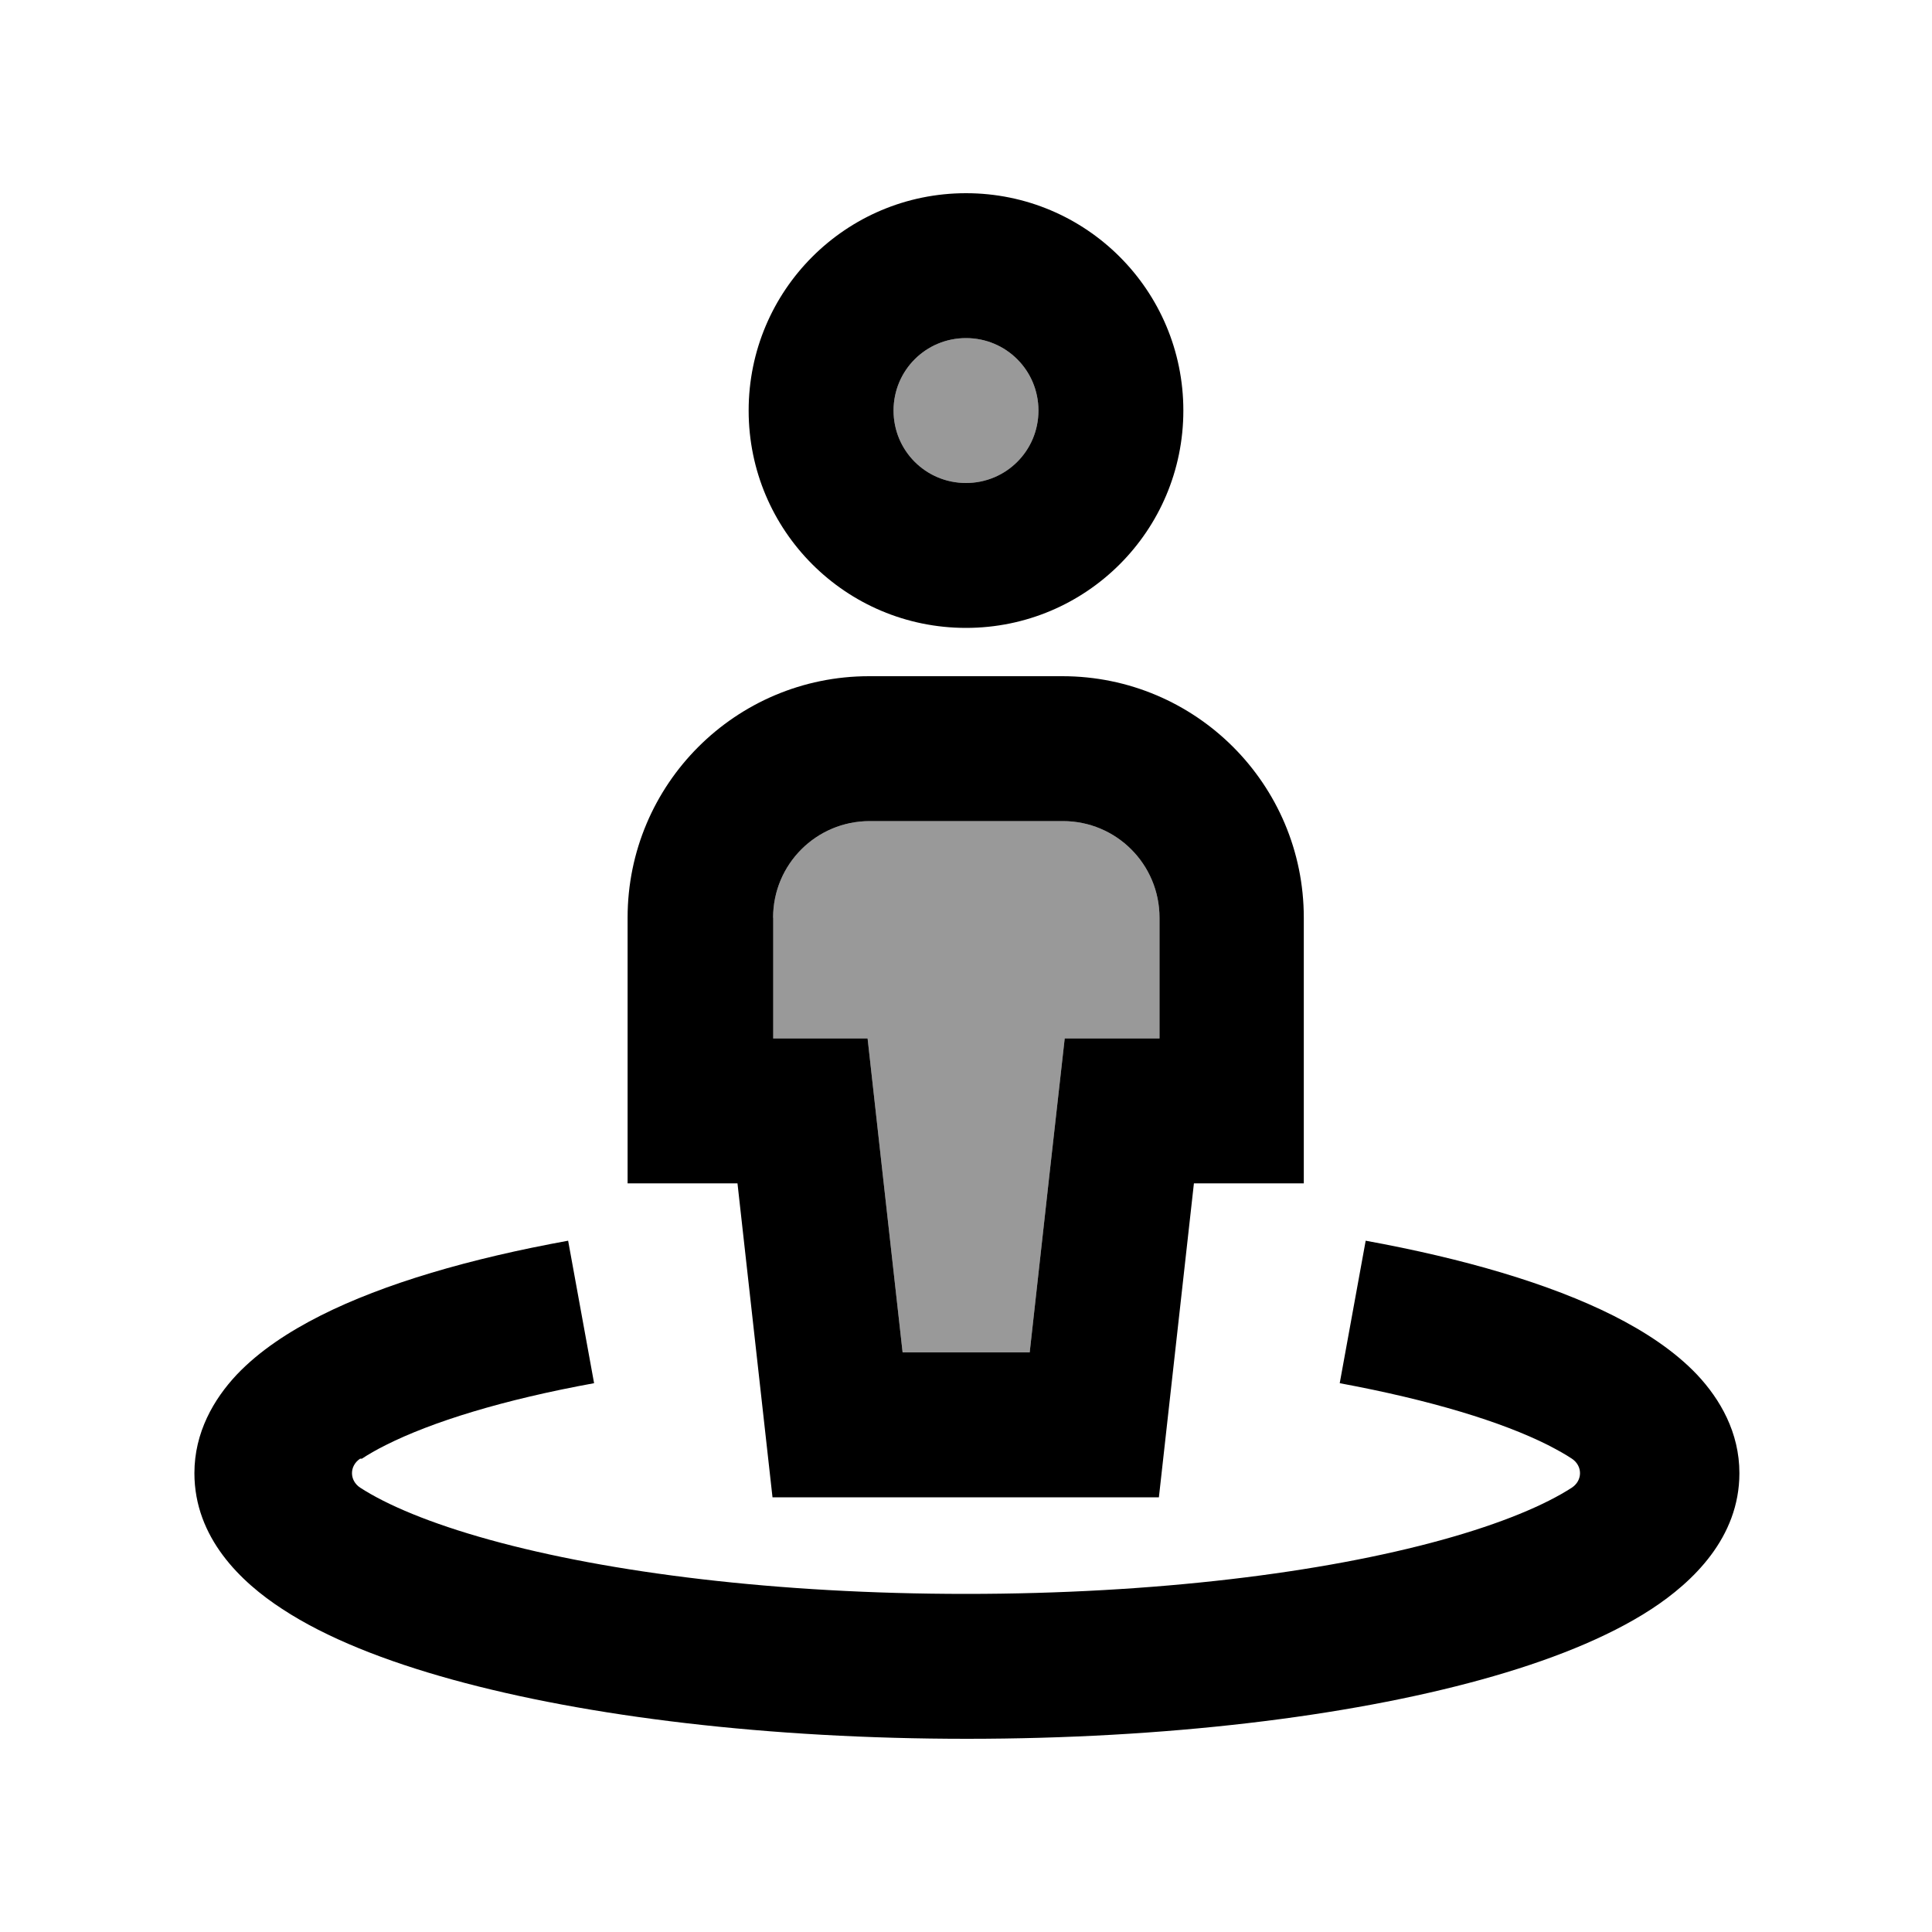
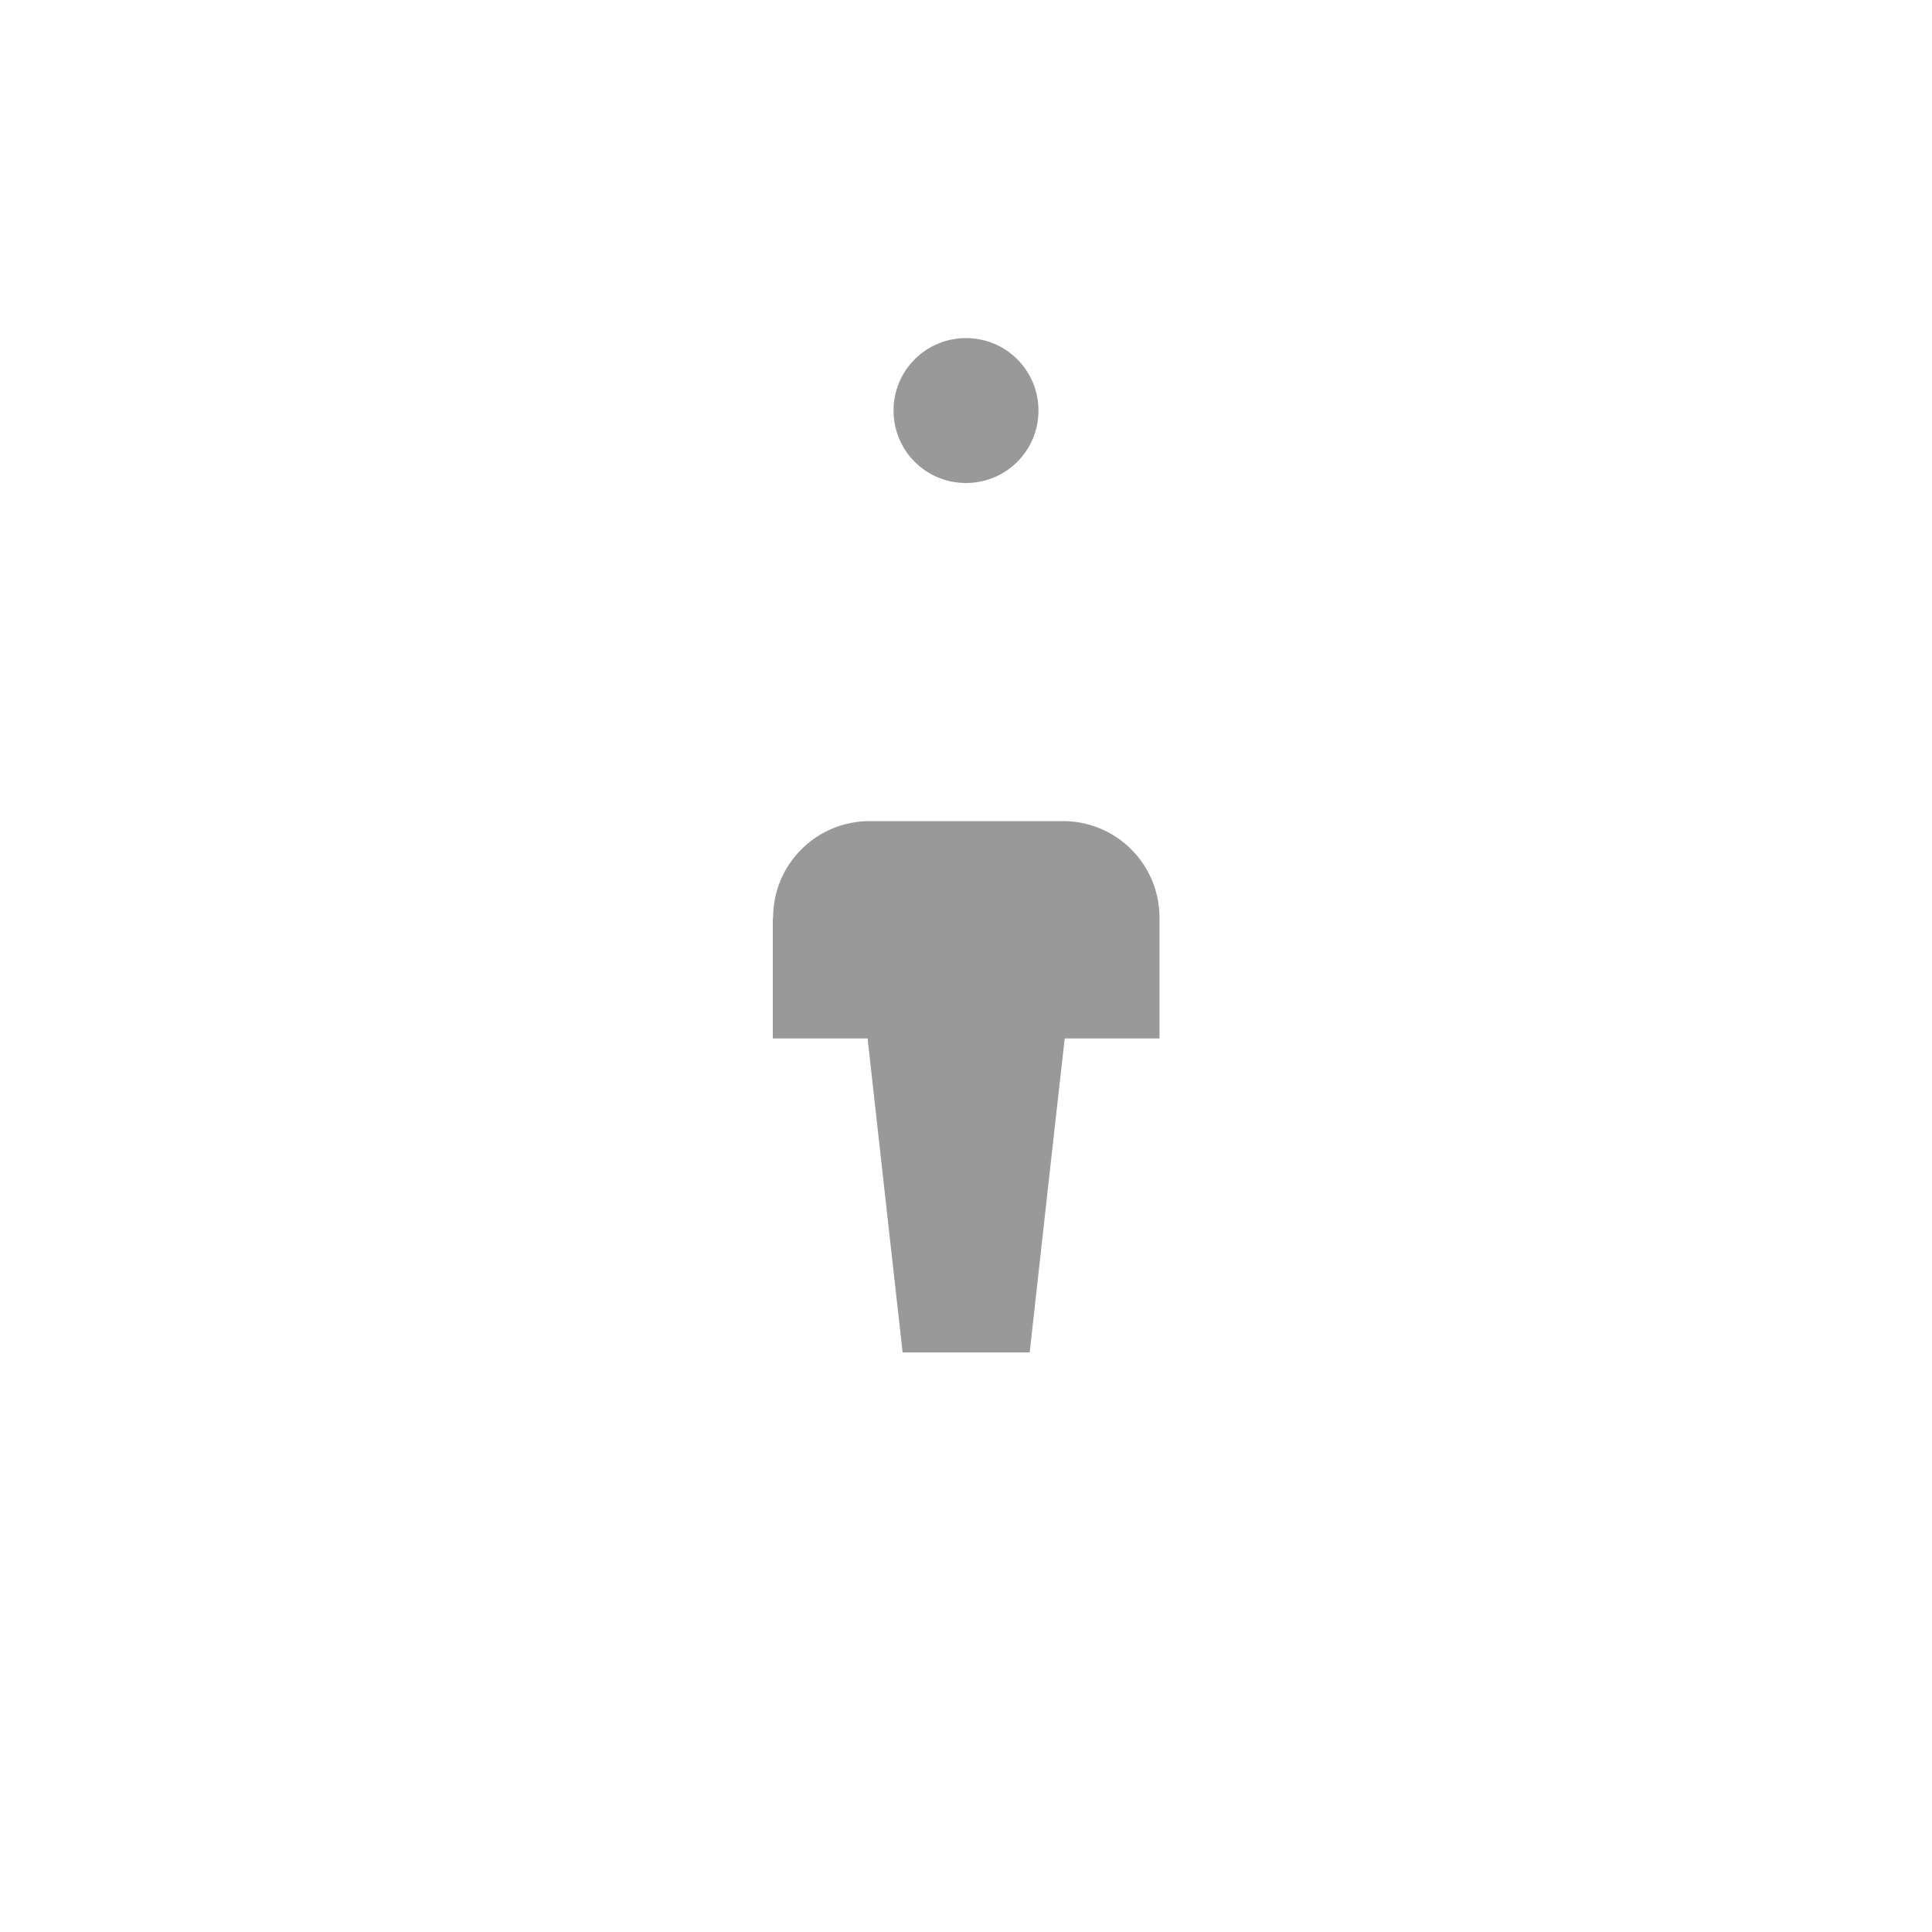
<svg xmlns="http://www.w3.org/2000/svg" viewBox="0 0 640 640">
  <path opacity=".4" fill="currentColor" d="M256 304L256 344L287.4 344C290.2 369.4 294.1 404 299 448L341.1 448C346 404 349.8 369.4 352.7 344L384.1 344L384.1 304C384.1 286.3 369.8 272 352.1 272L288.1 272C270.4 272 256.1 286.3 256.1 304zM296 136C296 149.3 306.7 160 320 160C333.3 160 344 149.3 344 136C344 122.7 333.3 112 320 112C306.7 112 296 122.7 296 136z" />
-   <path fill="currentColor" d="M320 160C333.3 160 344 149.3 344 136C344 122.7 333.3 112 320 112C306.7 112 296 122.7 296 136C296 149.3 306.7 160 320 160zM320 64C359.8 64 392 96.2 392 136C392 175.8 359.8 208 320 208C280.2 208 248 175.8 248 136C248 96.2 280.2 64 320 64zM287.4 344C290.2 369.4 294.1 404 299 448L341.1 448C346 404 349.8 369.4 352.7 344L384.1 344L384.1 304C384.1 286.3 369.8 272 352.1 272L288.1 272C270.4 272 256.1 286.3 256.1 304L256.1 344L287.5 344zM395.5 392L383.9 496L255.9 496L244.3 392L207.9 392L207.9 304C207.9 259.8 243.7 224 287.9 224L351.9 224C396.1 224 431.9 259.8 431.9 304L431.9 392L395.5 392zM119.3 483.2C115.7 485.6 115.7 490.4 119.3 492.8C128.1 498.5 142.4 504.6 162.3 510.1C201.7 521 257.4 528 320 528C382.6 528 438.3 521 477.7 510.1C497.6 504.6 511.9 498.5 520.7 492.8C524.3 490.4 524.3 485.6 520.7 483.2C518.6 481.8 515.9 480.3 512.8 478.7C497.5 471 474 463.8 443.8 458.2L452.4 411C484.8 416.9 513.3 425.2 534.4 435.8C544.9 441.1 554.7 447.5 562.2 455.4C569.8 463.5 576.2 474.5 576.2 488C576.2 509.4 560.7 524.1 547.1 533C532.4 542.6 512.8 550.3 490.7 556.4C446.1 568.7 385.9 576 320.3 576C254.7 576 194.5 568.7 149.9 556.4C127.8 550.3 108.1 542.6 93.5 533C79.8 524.1 64.4 509.4 64.4 488C64.4 474.5 70.8 463.5 78.4 455.4C85.9 447.5 95.7 441.1 106.2 435.8C127.2 425.2 155.7 416.9 188.2 411L196.8 458.2C166.6 463.7 143.1 471 127.8 478.7C124.6 480.3 122 481.8 119.9 483.2z" />
</svg>